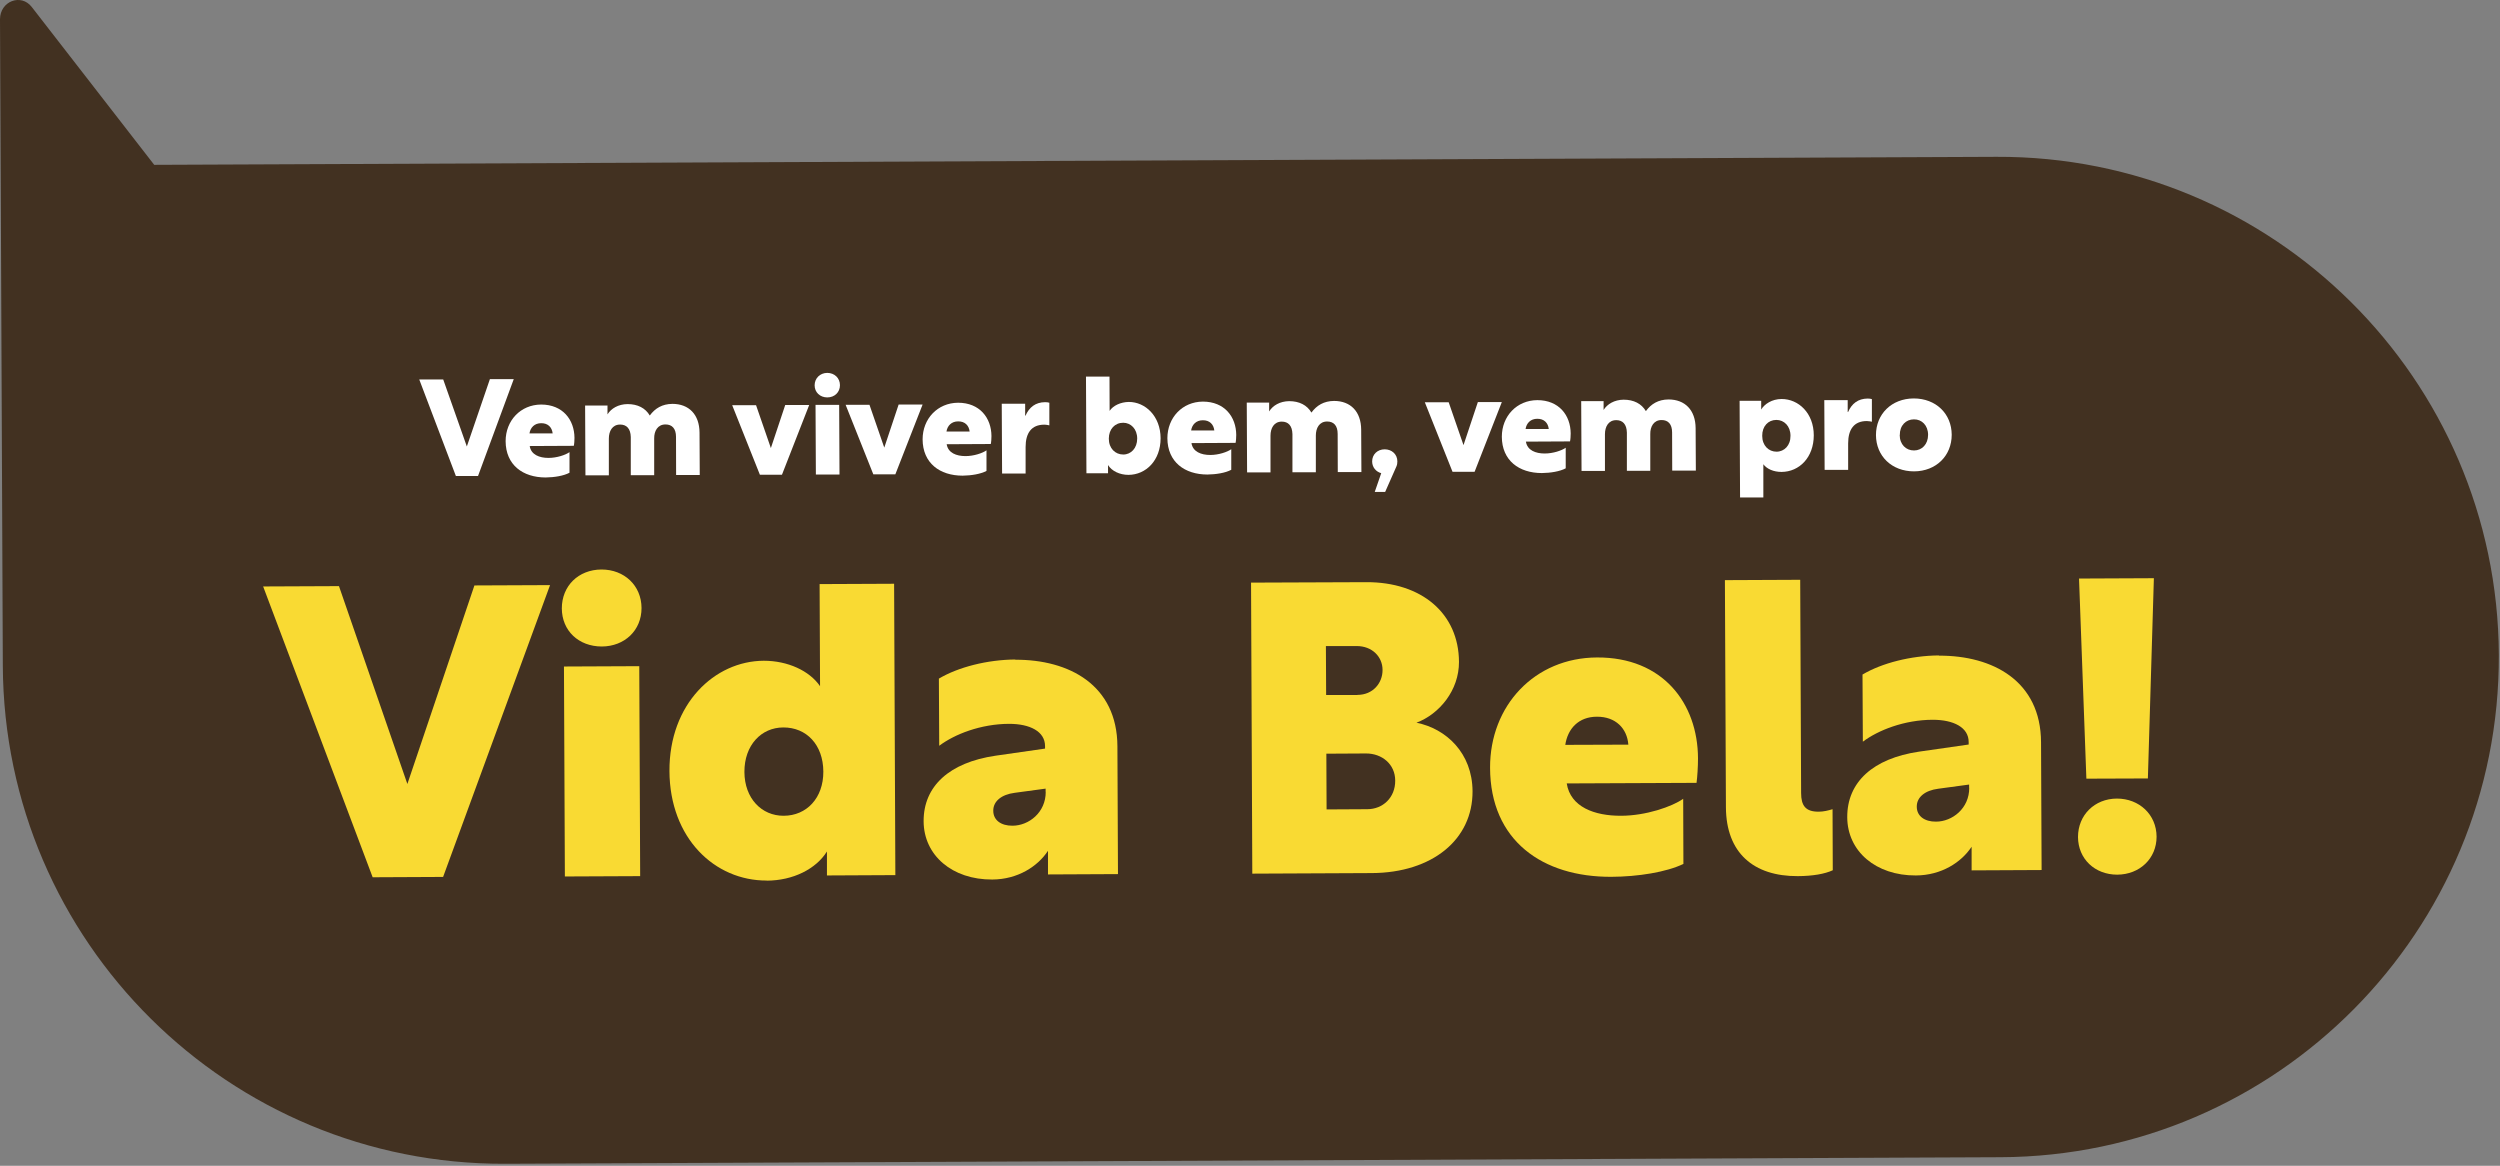
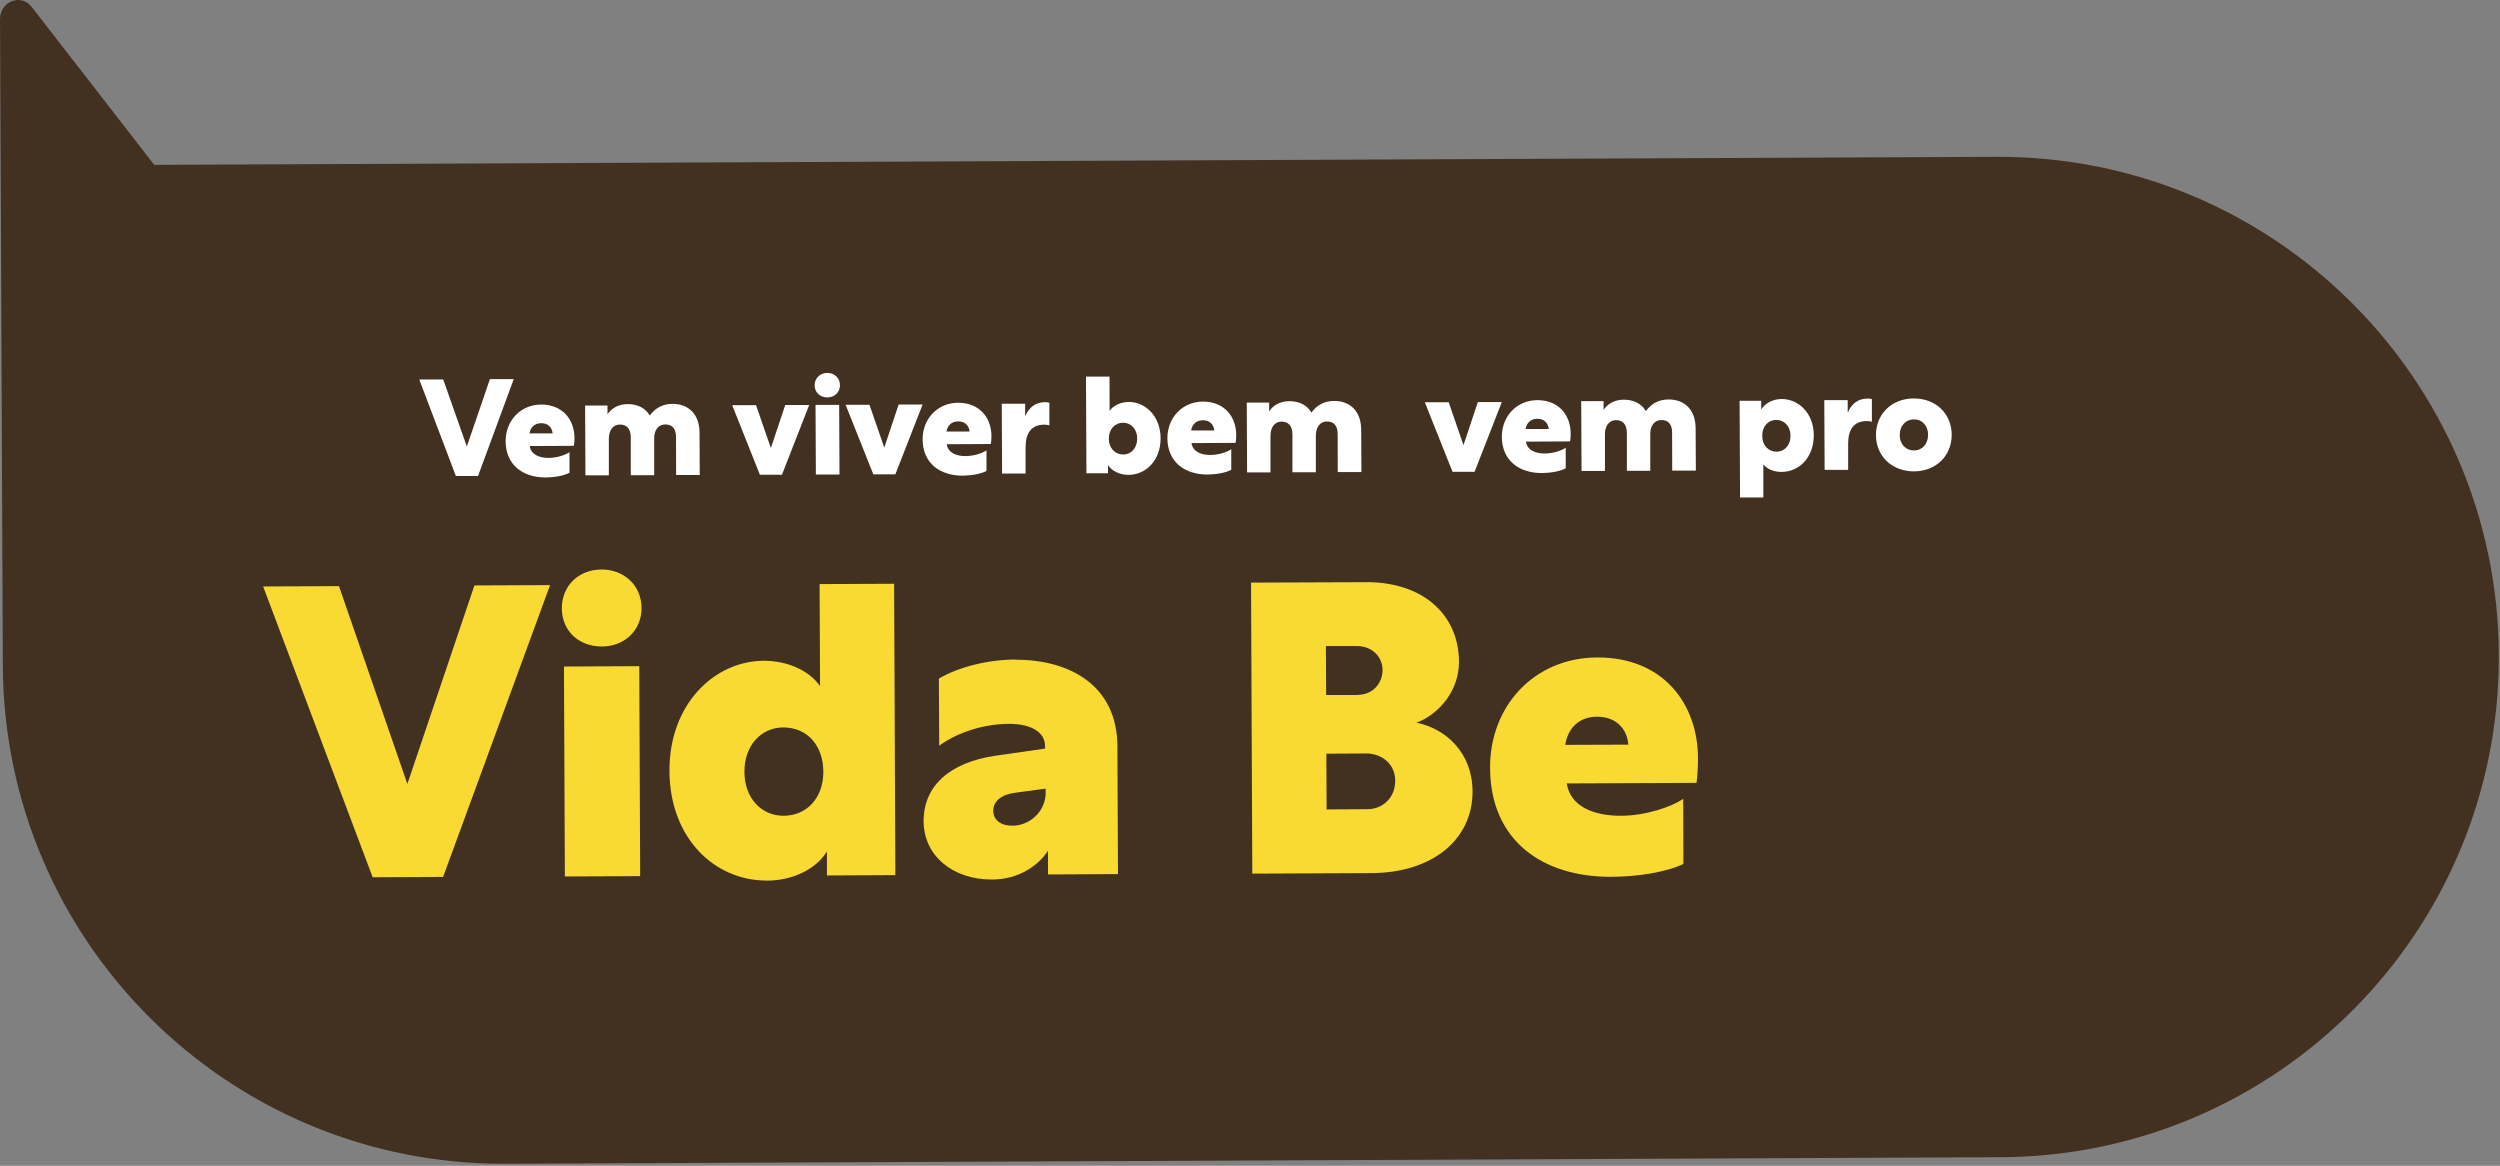
<svg xmlns="http://www.w3.org/2000/svg" width="371" height="173" viewBox="0 0 371 173" fill="none">
  <rect x="0" y="0" width="371" height="173" fill="#808080" stroke="none" />
  <path d="M296.279 23.272L22.886 24.463L4.715 1.04C3.121 -1.024 0 0.184 0 2.869L0.101 24.564L0.419 98.793C0.604 139.783 33.977 172.871 74.967 172.703L296.917 171.73C337.907 171.545 370.995 138.173 370.827 97.182C370.642 56.192 337.269 23.104 296.279 23.272Z" fill="#423121" />
  <path d="M39.078 87.031L50.303 86.981L60.454 116.344L70.403 86.88L81.628 86.83L65.756 130.136L55.303 130.186L39.044 87.014L39.078 87.031Z" fill="#F9DA33" />
  <path d="M95.203 90.236C95.203 93.558 92.686 95.924 89.313 95.941C85.874 95.941 83.39 93.609 83.374 90.286C83.374 86.964 85.823 84.531 89.263 84.514C92.652 84.514 95.186 86.897 95.203 90.219V90.236ZM83.692 98.911L94.867 98.86L95.001 130.018L83.827 130.069L83.692 98.911Z" fill="#F9DA33" />
  <path d="M113.793 130.673C106.058 130.706 99.397 124.398 99.347 114.431C99.296 104.464 106.041 98.088 113.34 98.055C116.897 98.055 120.119 99.531 121.696 101.83L121.629 86.679L132.686 86.629L132.871 129.867L122.719 129.918V126.361C121.092 128.961 117.703 130.673 113.776 130.69L113.793 130.673ZM122.183 114.515C122.166 110.522 119.683 107.938 116.243 107.954C112.988 107.954 110.454 110.572 110.471 114.565C110.488 118.491 113.038 121.075 116.293 121.059C119.683 121.059 122.199 118.441 122.183 114.515Z" fill="#F9DA33" />
  <path d="M150.673 97.904C158.642 97.87 165.79 101.646 165.824 110.756L165.908 129.716L155.522 129.767V126.26C154.012 128.559 151.058 130.505 147.25 130.522C141.327 130.555 137.082 126.948 137.065 121.864C137.048 116.662 140.891 113.156 147.719 112.149L155.085 111.092V110.723C155.085 108.542 152.837 107.417 149.75 107.417C145.521 107.434 141.662 108.961 139.38 110.672L139.33 100.706C142.216 98.995 146.511 97.904 150.673 97.87V97.904ZM155.169 117.518V117.032L150.589 117.652C148.592 117.904 147.384 118.928 147.401 120.32C147.401 121.713 148.558 122.552 150.253 122.535C152.669 122.535 155.203 120.572 155.186 117.501L155.169 117.518Z" fill="#F9DA33" />
  <path d="M185.656 86.461L202.754 86.394C210.976 86.36 216.479 91.041 216.513 98.223C216.529 102.451 213.593 105.975 210.204 107.25C214.617 108.139 218.492 111.746 218.526 117.418C218.56 124.599 212.536 129.515 203.593 129.565L185.841 129.649L185.656 86.461ZM201.445 103.122C203.744 103.122 205.187 101.36 205.17 99.414C205.17 97.484 203.643 95.857 201.294 95.874H196.764L196.798 103.139H201.445V103.122ZM202.905 120.085C205.204 120.085 207.066 118.374 207.049 115.84C207.049 113.424 205.103 111.797 202.687 111.814L196.831 111.847L196.865 120.119L202.905 120.085Z" fill="#F9DA33" />
  <path d="M251.983 112.552C251.983 113.76 251.882 115.387 251.765 116.176L232.503 116.26C233.057 119.767 236.63 121.075 240.557 121.059C244.248 121.059 248.157 119.699 249.785 118.542L249.818 128.206C247.285 129.431 243.057 130.102 239.13 130.119C228.929 130.169 221.16 124.767 221.127 113.944C221.093 104.699 227.754 97.602 237 97.568C246.731 97.518 251.949 104.33 251.983 112.535V112.552ZM232.285 110.538L241.647 110.505C241.463 108.089 239.751 106.344 236.983 106.36C234.265 106.36 232.637 108.139 232.285 110.555V110.538Z" fill="#F9DA33" />
-   <path d="M255.976 86.092L267.151 86.041L267.285 117.686C267.285 119.565 267.956 120.471 269.903 120.454C270.624 120.454 271.346 120.27 271.95 120.085L271.983 129.146C270.775 129.7 269.03 130.002 266.799 130.018C260.221 130.052 256.161 126.562 256.127 119.8L255.976 86.108V86.092Z" fill="#F9DA33" />
-   <path d="M287.738 97.3C295.708 97.266 302.856 101.042 302.89 110.152L302.974 129.112L292.588 129.163V125.656C291.077 127.955 288.124 129.901 284.316 129.918C278.393 129.951 274.148 126.344 274.131 121.26C274.114 116.059 277.956 112.552 284.785 111.545L292.151 110.488V110.119C292.151 107.938 289.903 106.813 286.816 106.813C282.587 106.83 278.728 108.357 276.446 110.069L276.396 100.102C279.282 98.391 283.577 97.3 287.738 97.266V97.3ZM292.218 116.914V116.428L287.638 117.048C285.641 117.3 284.433 118.324 284.45 119.716C284.45 121.109 285.608 121.948 287.302 121.931C289.718 121.931 292.252 119.968 292.235 116.897L292.218 116.914Z" fill="#F9DA33" />
-   <path d="M320.037 124.163C320.037 127.418 317.521 129.783 314.198 129.8C310.876 129.8 308.393 127.468 308.376 124.213C308.376 120.958 310.826 118.525 314.148 118.508C317.47 118.508 320.021 120.891 320.037 124.163ZM308.527 85.857L319.635 85.806L318.745 115.522L309.618 115.555L308.527 85.84V85.857Z" fill="#F9DA33" />
  <path d="M62.215 56.309H65.772L69.279 66.259L72.702 56.259H76.242L70.94 70.638H67.652L62.215 56.309Z" fill="white" />
  <path d="M85.253 64.967C85.253 65.353 85.219 65.89 85.152 66.159L78.608 66.192C78.81 67.484 80.051 67.954 81.394 67.954C82.635 67.954 83.927 67.518 84.514 67.098V70.152C83.642 70.622 82.249 70.84 80.974 70.857C77.585 70.857 75.051 68.994 75.034 65.471C75.034 62.417 77.249 60.051 80.303 60.034C83.508 60.034 85.236 62.283 85.253 64.984V64.967ZM78.575 64.313H82.014C81.914 63.407 81.31 62.786 80.303 62.803C79.33 62.803 78.709 63.441 78.575 64.313Z" fill="white" />
  <path d="M90.152 60.219V61.494C90.689 60.622 91.746 59.984 93.122 59.967C94.632 59.967 95.773 60.554 96.427 61.662C97.216 60.588 98.273 59.95 99.783 59.934C102.232 59.934 103.793 61.511 103.81 64.195L103.843 70.487H100.336L100.32 64.833C100.32 63.591 99.732 62.987 98.759 62.987C97.585 62.987 97.065 63.977 97.081 65.068V70.521H93.608V64.85C93.575 63.608 92.987 63.004 92.031 63.004C90.856 63.004 90.353 63.994 90.353 65.085V70.538H86.88L86.83 60.185H90.169L90.152 60.219Z" fill="white" />
  <path d="M112.769 70.454L108.659 60.135H112.199L114.397 66.494L116.528 60.102H120.085L116.041 70.454H112.753H112.769Z" fill="white" />
  <path d="M124.649 57.165C124.649 58.206 123.86 58.977 122.77 58.977C121.696 58.977 120.891 58.222 120.891 57.182C120.891 56.142 121.679 55.353 122.753 55.336C123.844 55.336 124.649 56.108 124.649 57.165ZM121.025 60.085H124.532L124.582 70.421H121.075L121.025 60.085Z" fill="white" />
  <path d="M129.599 70.387L125.488 60.068H129.028L131.226 66.427L133.357 60.034H136.914L132.871 70.387H129.582H129.599Z" fill="white" />
  <path d="M147.133 64.699C147.133 65.085 147.099 65.622 147.032 65.89L140.488 65.924C140.69 67.216 141.931 67.685 143.274 67.685C144.515 67.685 145.807 67.249 146.395 66.83V69.883C145.522 70.353 144.129 70.571 142.854 70.588C139.465 70.588 136.931 68.726 136.915 65.202C136.915 62.148 139.129 59.783 142.183 59.766C145.388 59.766 147.116 62.014 147.133 64.716V64.699ZM140.455 64.044H143.895C143.794 63.138 143.19 62.518 142.183 62.534C141.21 62.534 140.589 63.172 140.455 64.044Z" fill="white" />
  <path d="M152.183 61.696C152.737 60.42 153.676 59.699 155.086 59.682C155.321 59.682 155.606 59.716 155.723 59.766V63.122C155.639 63.105 155.287 63.021 154.968 63.021C153.072 63.021 152.2 64.263 152.2 66.326V70.269H148.71L148.659 59.917H152.133V61.662L152.183 61.696Z" fill="white" />
  <path d="M164.432 70.236H161.227L161.16 55.89H164.65L164.666 60.974C165.187 60.185 166.311 59.665 167.519 59.648C169.968 59.648 172.217 61.746 172.234 65.034C172.234 68.323 170.069 70.454 167.468 70.471C166.16 70.471 164.985 69.9 164.432 69.011V70.236ZM168.76 65.085C168.76 63.658 167.821 62.736 166.68 62.736C165.455 62.736 164.549 63.675 164.549 65.102C164.549 66.528 165.489 67.451 166.697 67.451C167.838 67.451 168.76 66.511 168.76 65.085Z" fill="white" />
  <path d="M183.458 64.531C183.458 64.917 183.425 65.454 183.358 65.722L176.814 65.756C177.015 67.048 178.257 67.518 179.599 67.518C180.841 67.518 182.133 67.081 182.72 66.662V69.716C181.848 70.186 180.455 70.404 179.18 70.42C175.807 70.42 173.257 68.558 173.24 65.034C173.24 61.981 175.455 59.615 178.509 59.598C181.713 59.598 183.442 61.846 183.458 64.548V64.531ZM176.764 63.877H180.203C180.103 62.971 179.499 62.35 178.492 62.367C177.519 62.367 176.898 63.004 176.764 63.877Z" fill="white" />
  <path d="M188.341 59.783V61.058C188.878 60.185 189.935 59.548 191.311 59.531C192.821 59.531 193.962 60.118 194.616 61.226C195.405 60.152 196.462 59.514 197.972 59.498C200.422 59.498 201.982 61.075 201.999 63.759L202.033 70.051H198.526L198.509 64.397C198.509 63.155 197.922 62.551 196.949 62.551C195.774 62.551 195.271 63.541 195.271 64.632V70.085H191.798V64.414C191.764 63.172 191.177 62.568 190.22 62.568C189.046 62.568 188.543 63.558 188.543 64.648V70.102H185.069L185.019 59.749H188.358L188.341 59.783Z" fill="white" />
-   <path d="M204.969 70.219C204.197 70.001 203.643 69.363 203.626 68.491C203.626 67.417 204.432 66.679 205.489 66.679C206.529 66.679 207.368 67.4 207.368 68.474C207.368 68.743 207.335 68.978 207.217 69.246L205.556 73.004H204.012L204.969 70.236V70.219Z" fill="white" />
  <path d="M215.556 70.018L211.445 59.699H214.986L217.184 66.058L219.315 59.665H222.872L218.828 70.018H215.539H215.556Z" fill="white" />
  <path d="M233.09 64.313C233.09 64.699 233.057 65.236 232.99 65.504L226.446 65.538C226.647 66.83 227.889 67.3 229.231 67.3C230.473 67.3 231.765 66.863 232.352 66.444V69.498C231.48 69.967 230.087 70.186 228.812 70.202C225.422 70.202 222.889 68.34 222.872 64.816C222.872 61.763 225.087 59.397 228.141 59.38C231.345 59.38 233.074 61.628 233.09 64.33V64.313ZM226.396 63.659H229.835C229.735 62.752 229.131 62.132 228.124 62.148C227.151 62.148 226.53 62.786 226.396 63.659Z" fill="white" />
  <path d="M237.973 59.565V60.84C238.509 59.967 239.567 59.33 240.942 59.313C242.453 59.313 243.593 59.9 244.248 61.008C245.036 59.934 246.093 59.296 247.604 59.279C250.053 59.279 251.614 60.857 251.63 63.541L251.664 69.833H248.157L248.14 64.179C248.14 62.937 247.553 62.333 246.58 62.333C245.406 62.333 244.885 63.323 244.902 64.414V69.867H241.429V64.196C241.395 62.954 240.808 62.35 239.852 62.35C238.677 62.35 238.174 63.34 238.174 64.43V69.884H234.701L234.65 59.531H237.989L237.973 59.565Z" fill="white" />
  <path d="M258.157 59.481H261.362V60.773C261.832 59.984 262.939 59.212 264.399 59.212C266.899 59.212 269.164 61.309 269.164 64.598C269.164 67.887 267.017 70.018 264.382 70.034C263.208 70.034 262.201 69.598 261.681 68.894V73.826H258.225L258.157 59.464V59.481ZM263.627 67.031C264.802 67.031 265.725 66.091 265.708 64.665C265.708 63.239 264.768 62.316 263.611 62.316C262.402 62.316 261.496 63.256 261.513 64.682C261.513 66.108 262.453 67.031 263.644 67.031H263.627Z" fill="white" />
  <path d="M274.248 61.159C274.802 59.883 275.741 59.162 277.151 59.145C277.386 59.145 277.671 59.179 277.788 59.229V62.585C277.705 62.568 277.352 62.484 277.033 62.484C275.137 62.484 274.265 63.726 274.265 65.79V69.733H270.775L270.725 59.38H274.198V61.125L274.248 61.159Z" fill="white" />
  <path d="M289.634 64.514C289.634 67.635 287.319 69.934 284.047 69.951C280.742 69.951 278.409 67.686 278.393 64.565C278.393 61.444 280.708 59.145 283.997 59.128C287.285 59.128 289.618 61.394 289.634 64.514ZM281.916 64.548C281.916 65.957 282.856 66.863 284.047 66.847C285.222 66.847 286.128 65.924 286.128 64.531C286.128 63.122 285.188 62.216 284.03 62.233C282.839 62.233 281.916 63.139 281.933 64.548H281.916Z" fill="white" />
</svg>